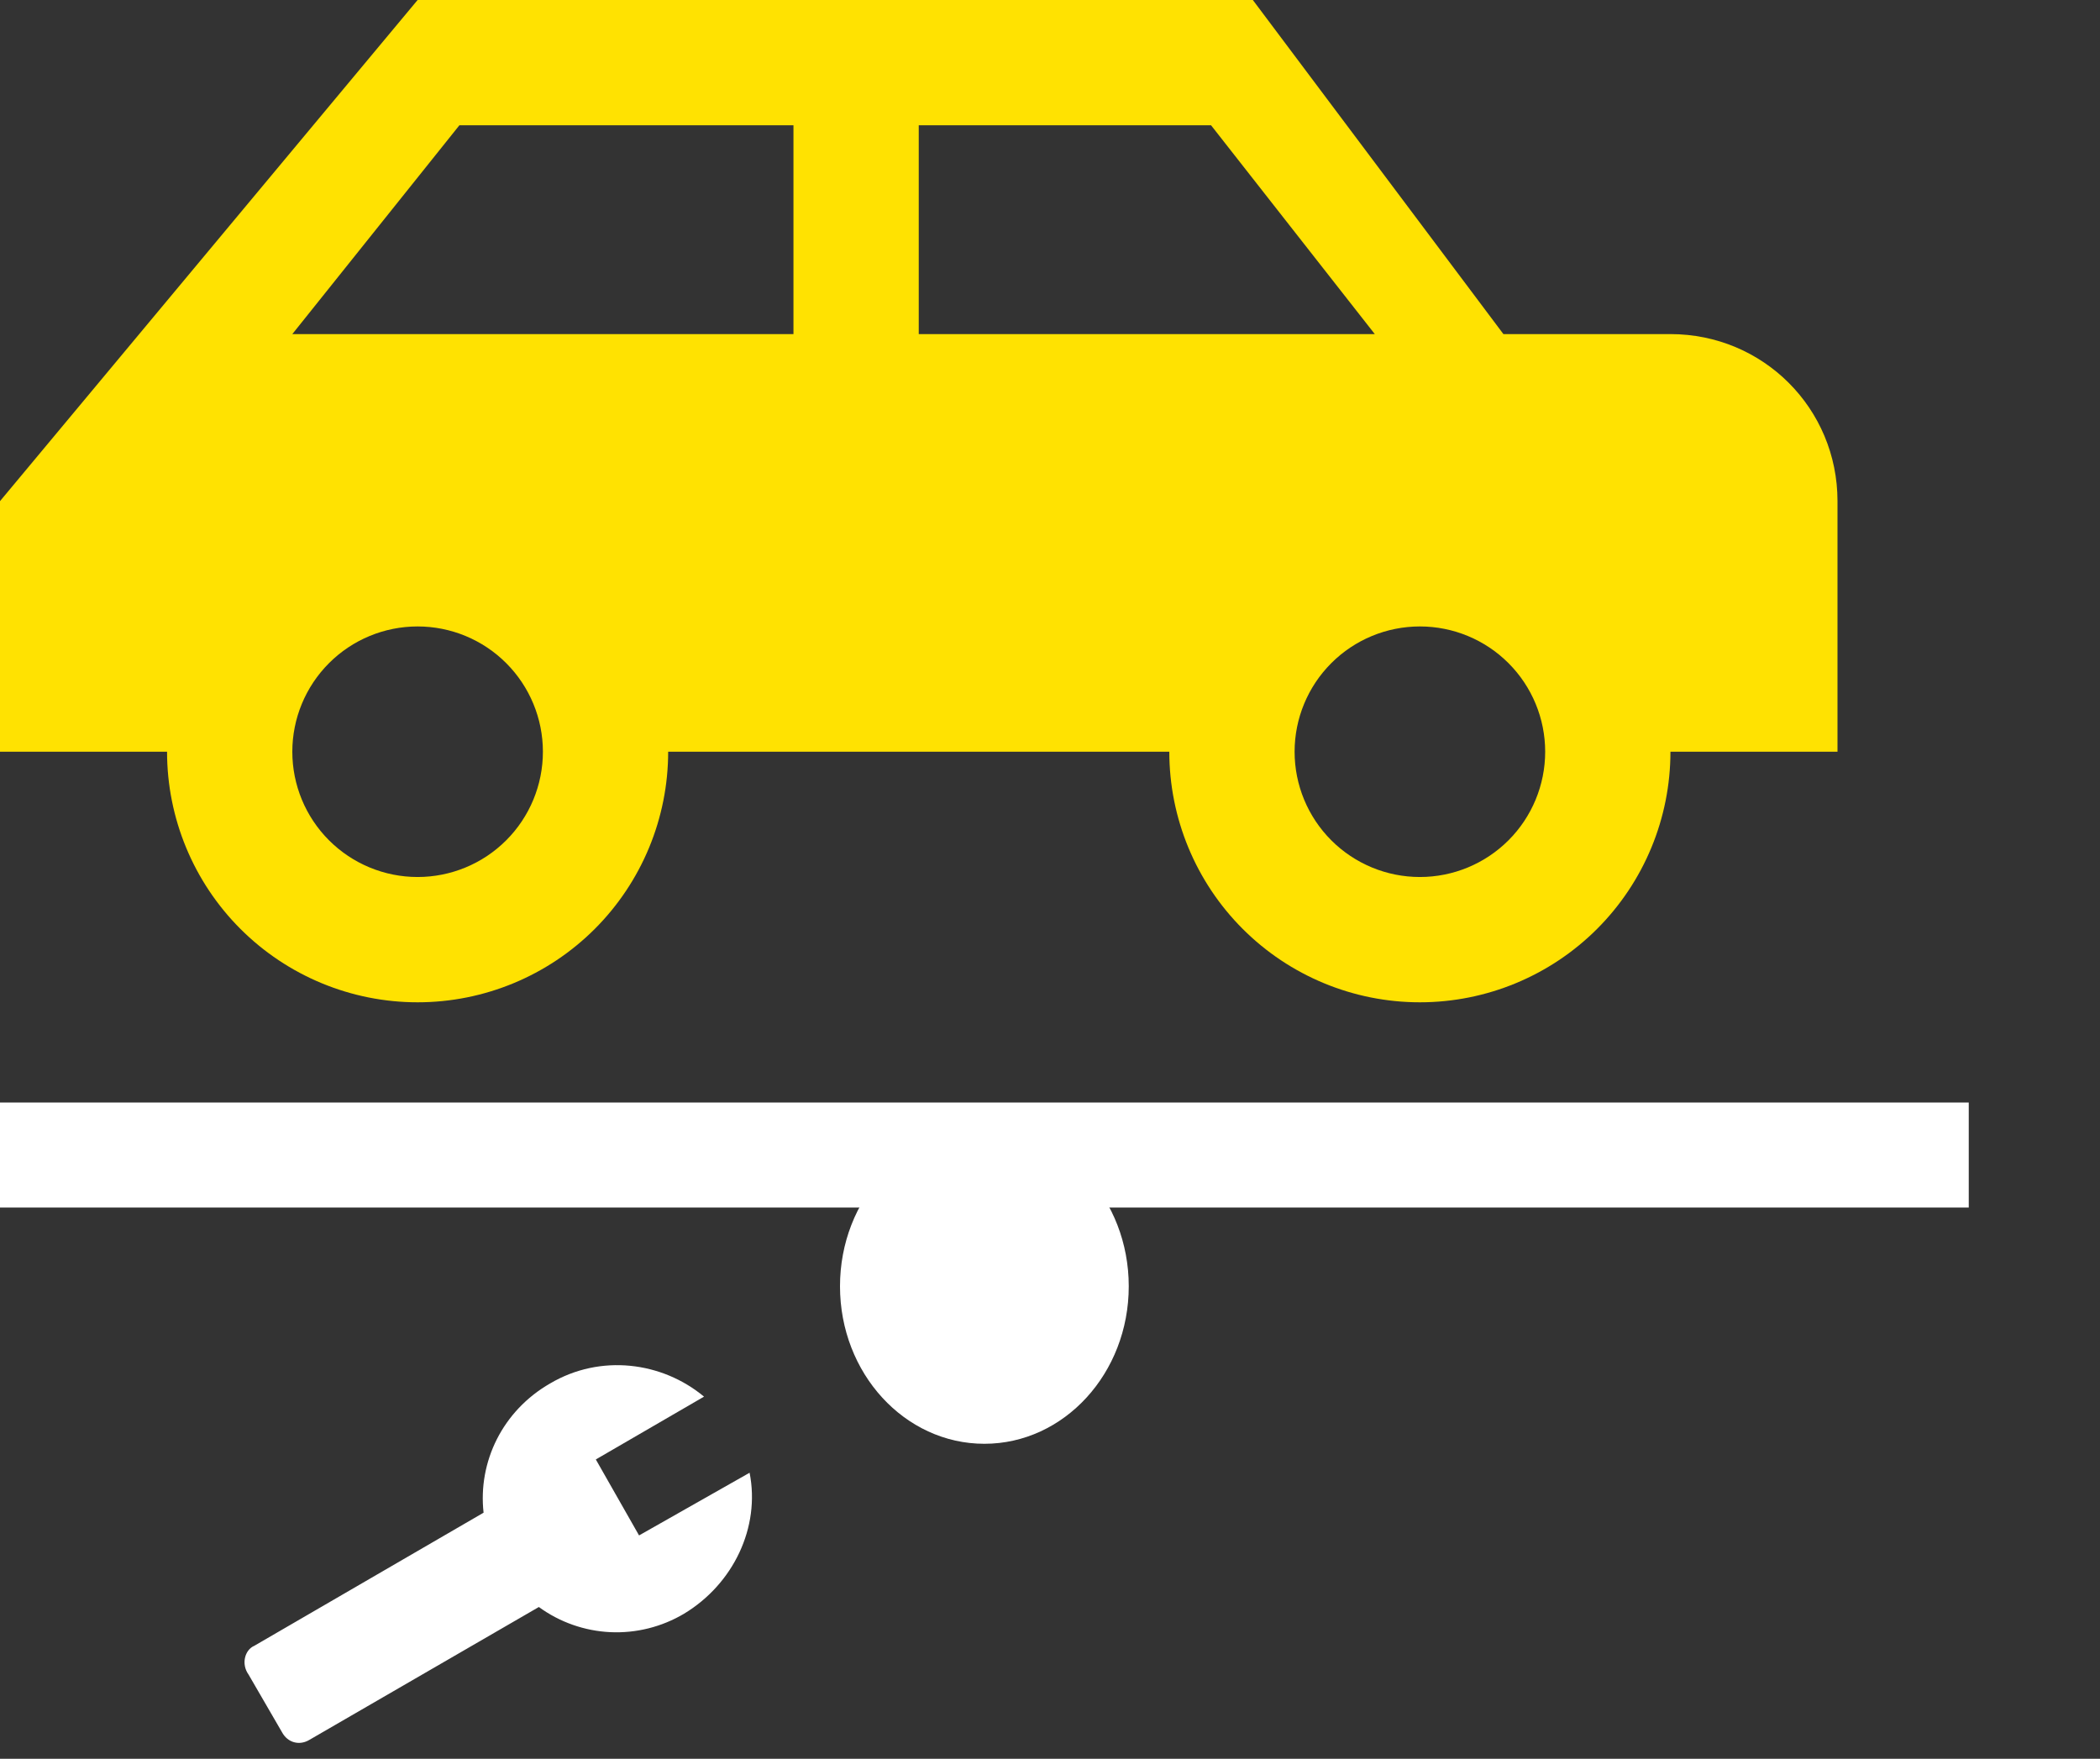
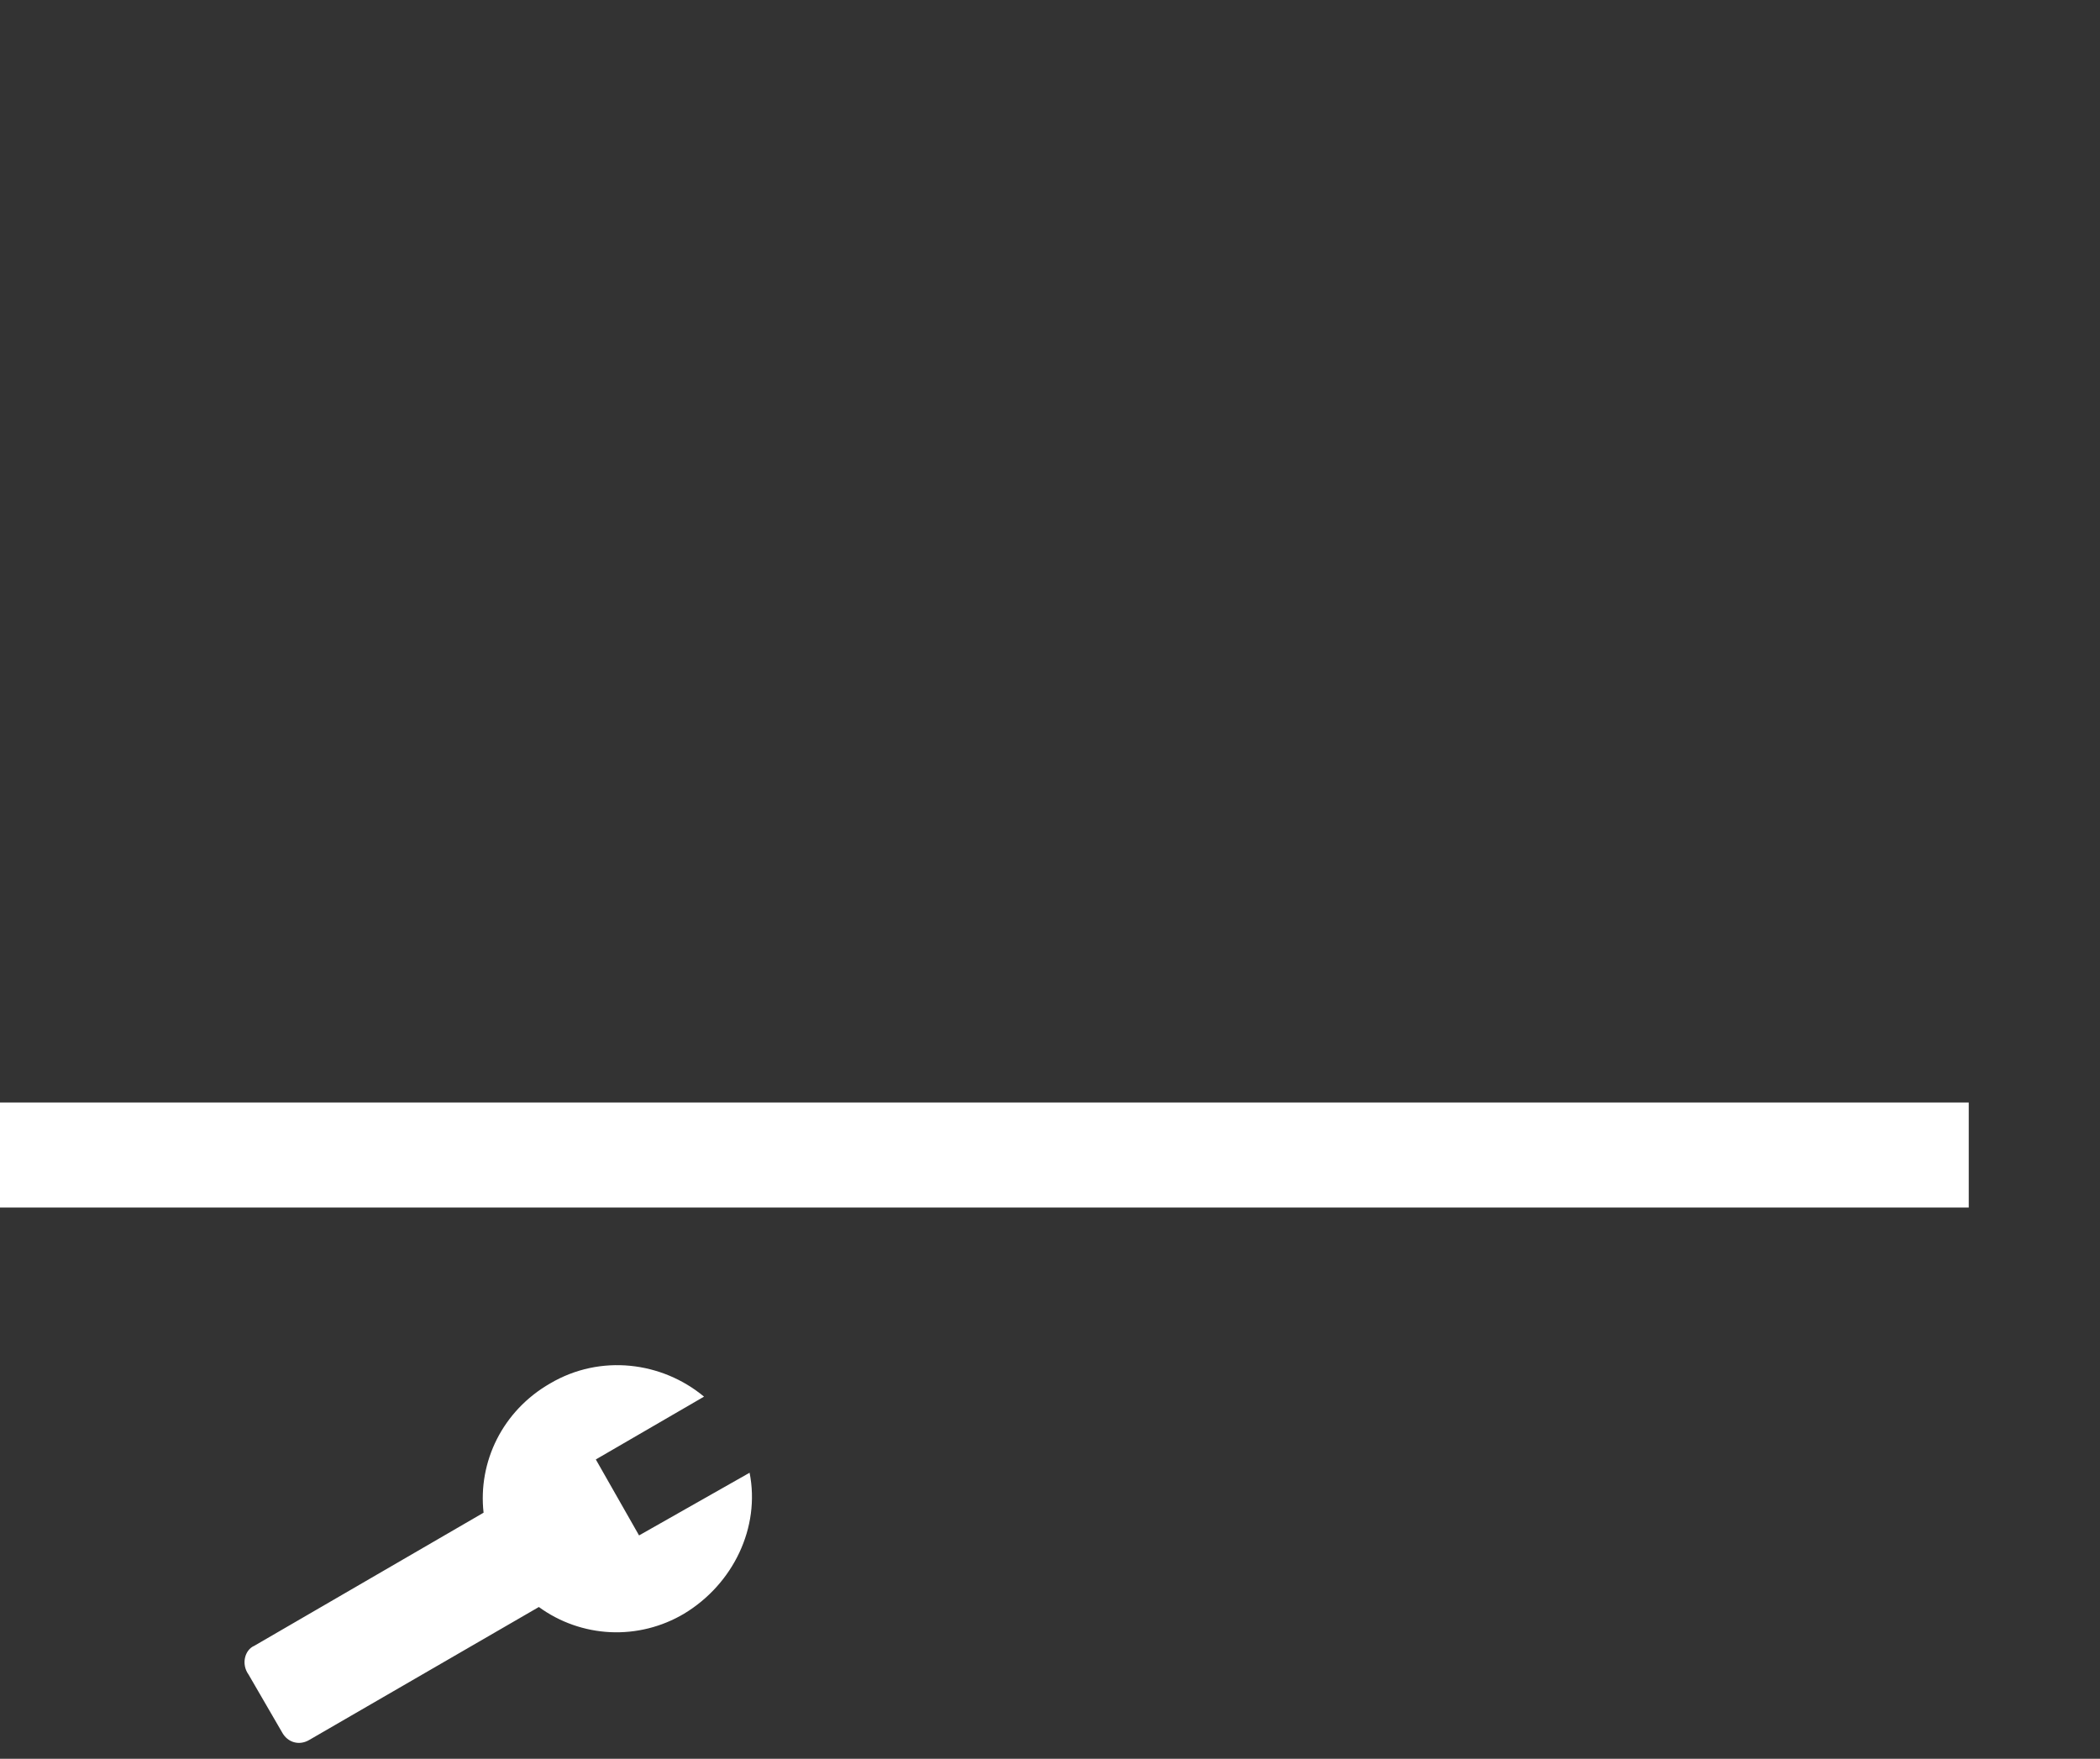
<svg xmlns="http://www.w3.org/2000/svg" width="80" height="67" viewBox="0 0 80 67" fill="none">
  <rect x="0" y="0" width="80" height="67" fill="#333333" stroke="none" />
  <g clip-path="url(#clip0_1435_75)">
    <line y1="44" x2="75" y2="44" stroke="white" stroke-width="4" />
-     <path d="M47.727 0H15.909L0 19.091V28.636H6.364C6.364 31.168 7.369 33.596 9.159 35.386C10.95 37.176 13.377 38.182 15.909 38.182C18.441 38.182 20.869 37.176 22.659 35.386C24.449 33.596 25.454 31.168 25.454 28.636H44.545C44.545 31.168 45.551 33.596 47.341 35.386C49.131 37.176 51.559 38.182 54.091 38.182C56.623 38.182 59.05 37.176 60.841 35.386C62.631 33.596 63.636 31.168 63.636 28.636H70V19.091C70 15.559 67.168 12.727 63.636 12.727H58.864H57.273L47.727 0ZM17.5 4.773H30.227V12.727H11.136L17.5 4.773ZM35 4.773H46.136L52.373 12.727H35V4.773ZM15.909 23.864C17.175 23.864 18.389 24.366 19.284 25.262C20.179 26.157 20.682 27.371 20.682 28.636C20.682 29.902 20.179 31.116 19.284 32.011C18.389 32.906 17.175 33.409 15.909 33.409C14.643 33.409 13.429 32.906 12.534 32.011C11.639 31.116 11.136 29.902 11.136 28.636C11.136 27.371 11.639 26.157 12.534 25.262C13.429 24.366 14.643 23.864 15.909 23.864ZM54.091 23.864C55.357 23.864 56.571 24.366 57.466 25.262C58.361 26.157 58.864 27.371 58.864 28.636C58.864 29.902 58.361 31.116 57.466 32.011C56.571 32.906 55.357 33.409 54.091 33.409C52.825 33.409 51.611 32.906 50.716 32.011C49.821 31.116 49.318 29.902 49.318 28.636C49.318 27.371 49.821 26.157 50.716 25.262C51.611 24.366 52.825 23.864 54.091 23.864Z" fill="#FFE201" />
-     <ellipse cx="37.5" cy="49" rx="5.5" ry="6" fill="white" />
    <path d="M9.689 62.695L18.422 57.625C18.205 55.691 19.14 53.742 20.963 52.698C22.88 51.571 25.221 51.874 26.82 53.204L22.698 55.597L24.345 58.491L28.556 56.103C28.968 58.179 27.941 60.338 26.058 61.474C25.21 61.977 24.235 62.221 23.253 62.176C22.27 62.13 21.323 61.797 20.528 61.218L11.799 66.272C11.412 66.511 10.96 66.39 10.744 65.989L9.468 63.79C9.18 63.389 9.325 62.85 9.689 62.695Z" fill="white" />
  </g>
  <defs>
    <clipPath id="clip0_1435_75">
      <rect width="80" height="67" fill="white" />
    </clipPath>
  </defs>
</svg>